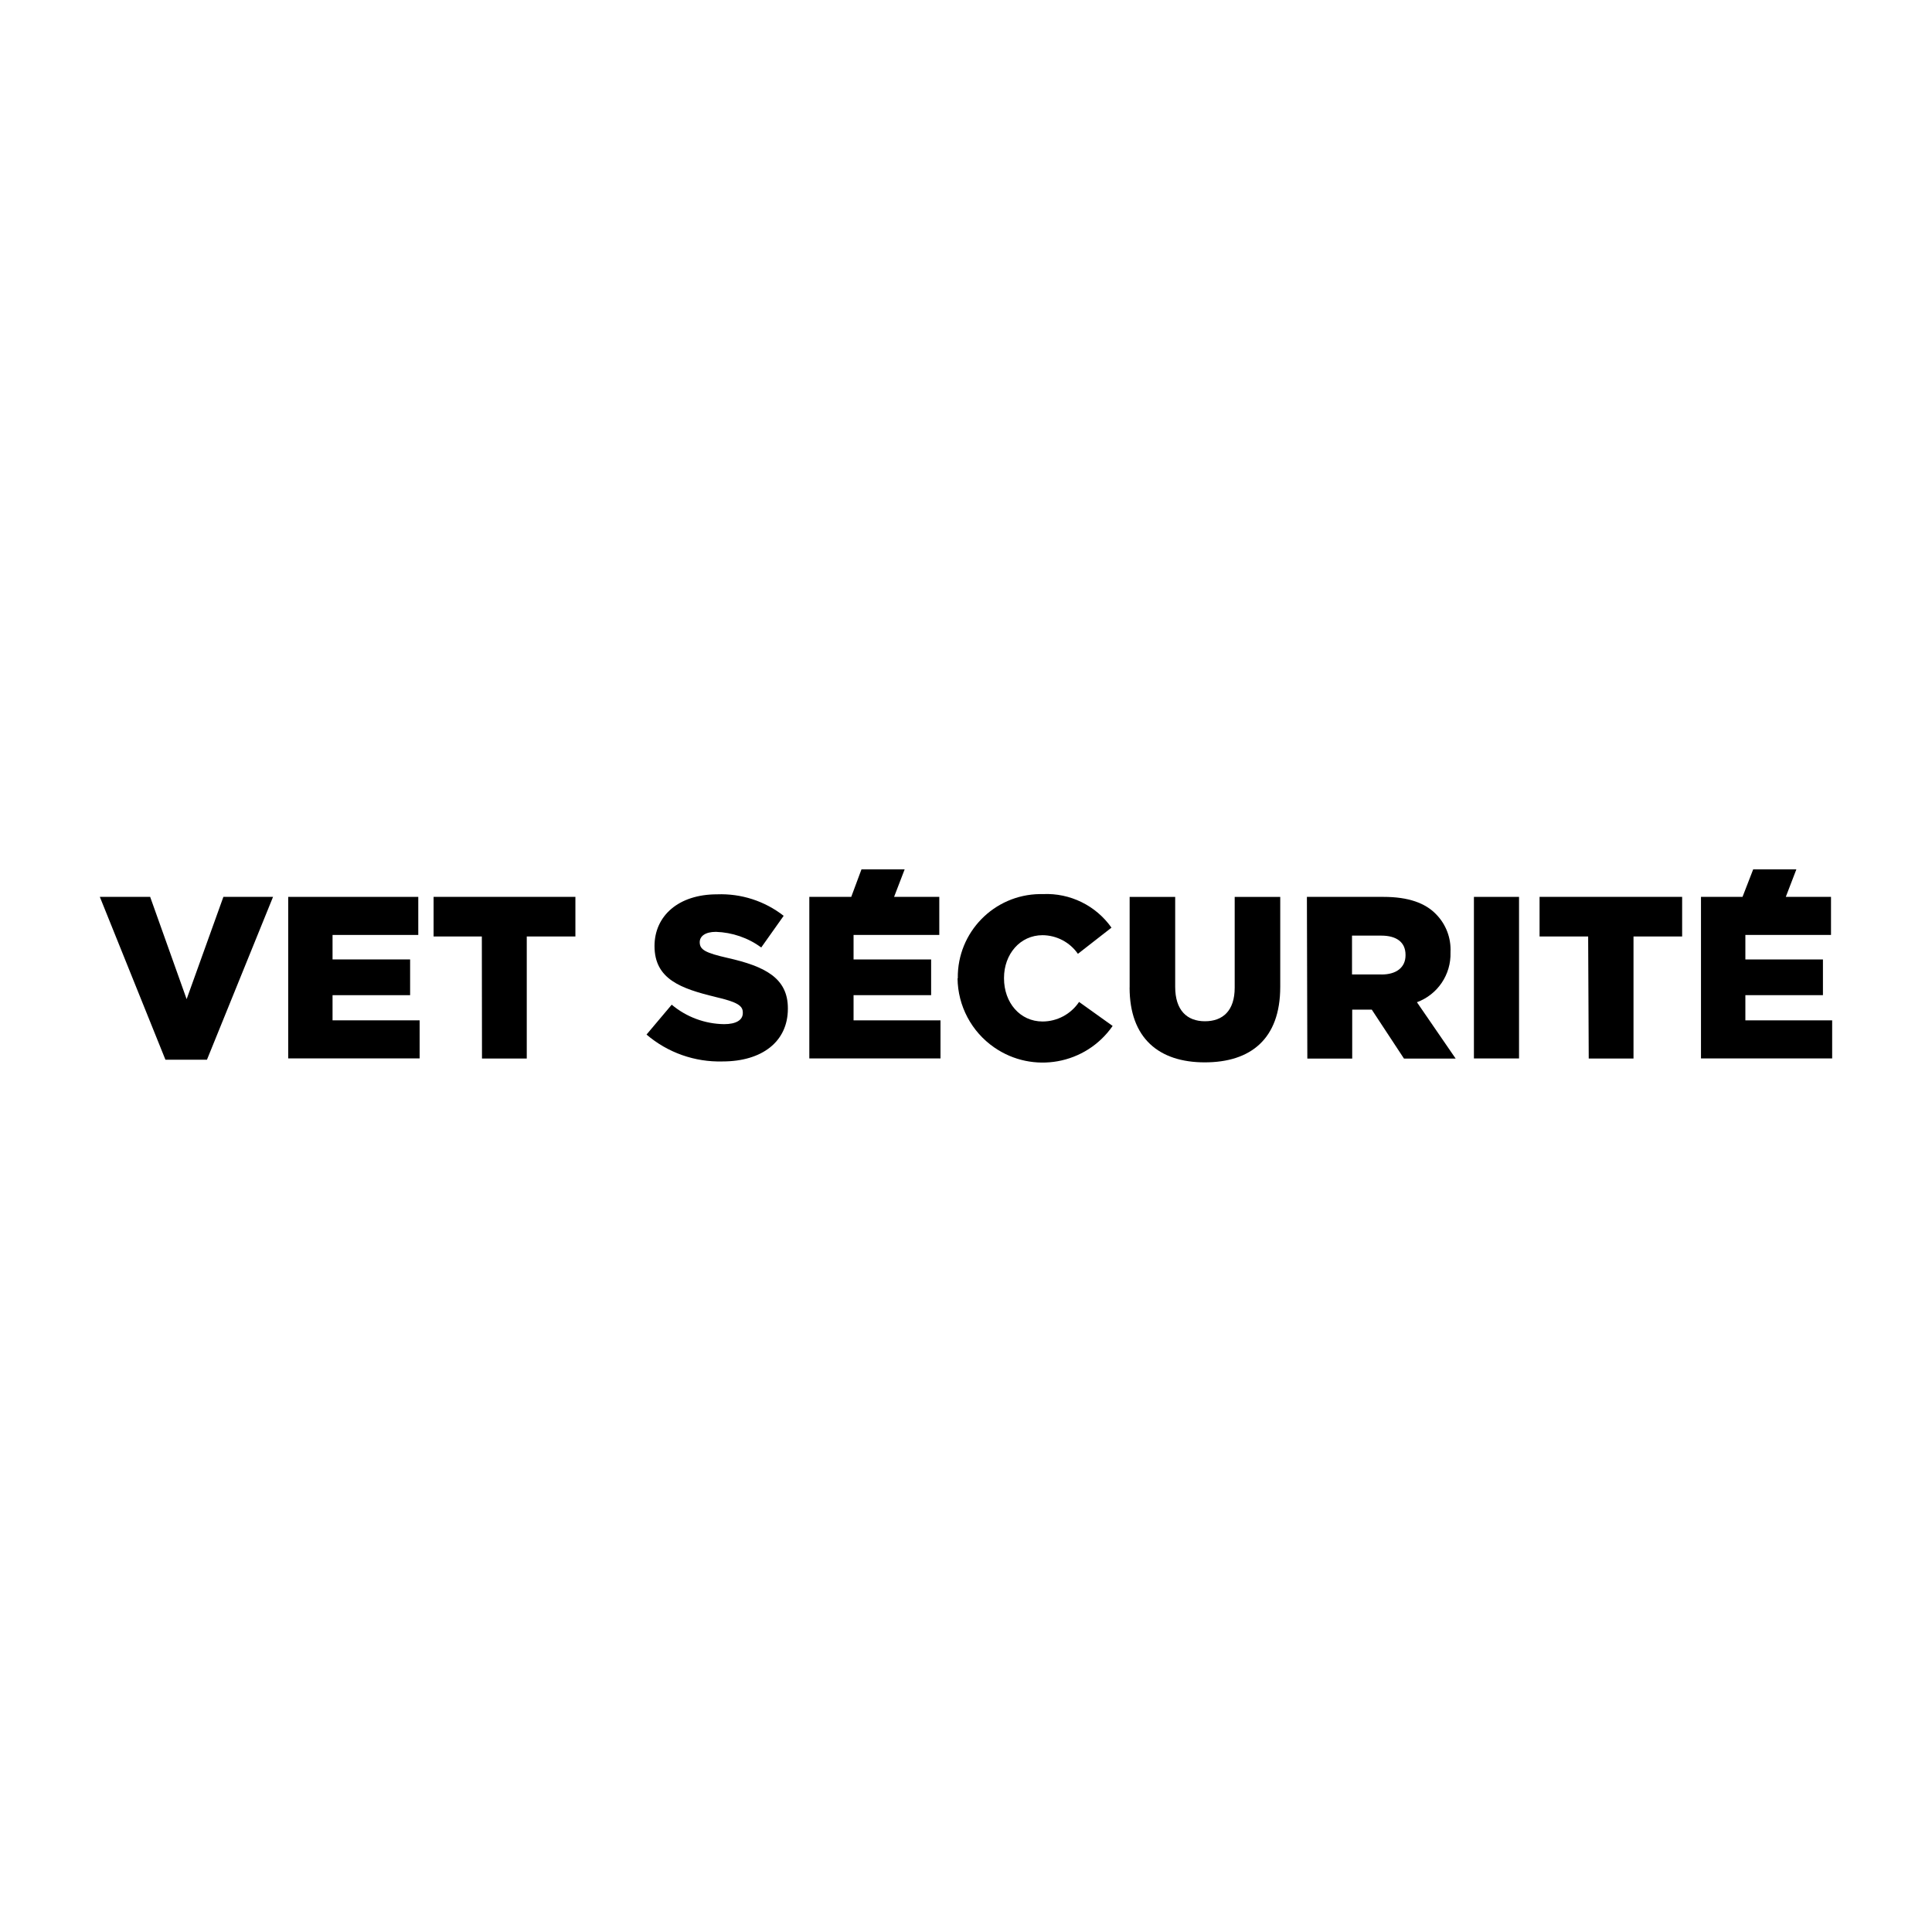
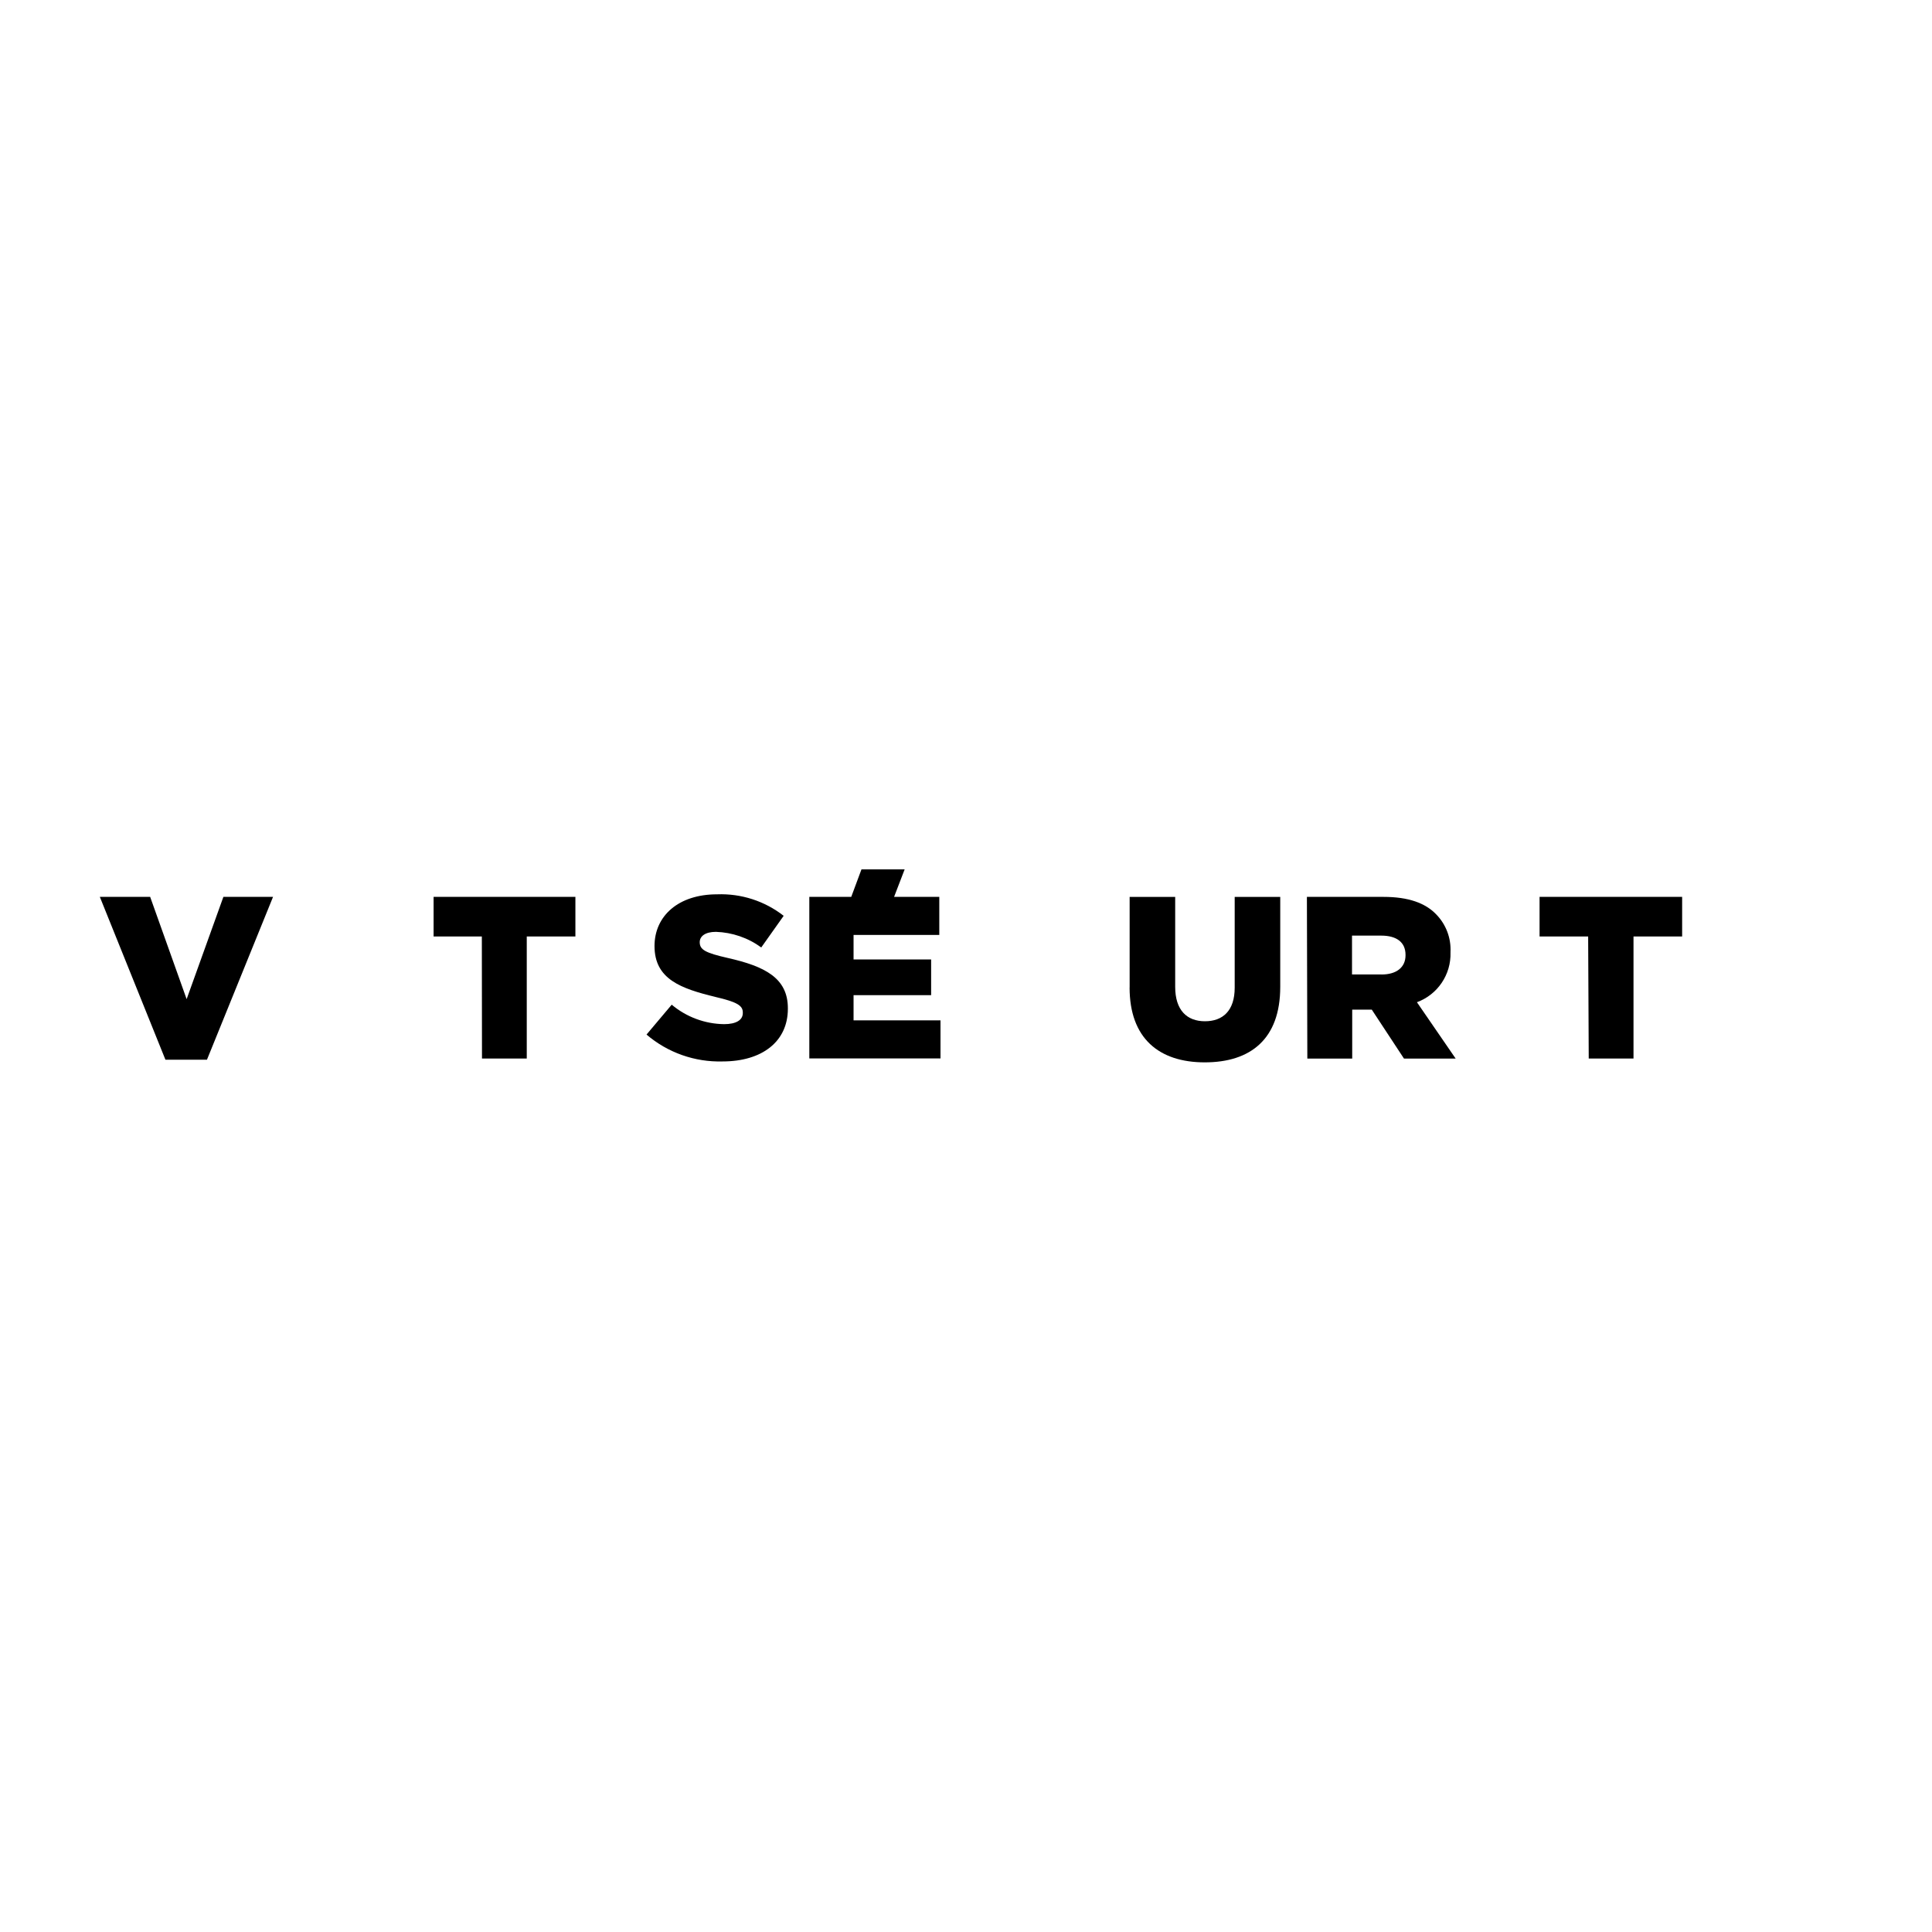
<svg xmlns="http://www.w3.org/2000/svg" id="Logos" viewBox="0 0 400 400">
  <g id="Vet_sécurité" data-name="Vet sécurité">
    <path d="M20.67,185.69h10.42l7.55,21.17,7.61-21.17h10.28l-13.68,33.71h-8.6l-13.58-33.71Z" />
-     <path d="M59.67,185.69h26.93v7.88h-17.75v5.07h16.06v7.4h-16.06v5.21h18.03v7.88h-27.21v-33.45Z" />
    <path d="M99.75,193.89h-9.98v-8.2h29.36v8.2h-10.07v25.27h-9.27l-.03-25.27Z" />
    <path d="M133.86,214.19l5.21-6.18c3.04,2.55,6.88,3.98,10.85,4.03,2.48,0,3.87-.85,3.87-2.29v-.14c0-1.39-1.13-2.15-5.66-3.2-7.12-1.74-12.62-3.65-12.62-10.54h0c0-6.22,4.93-10.71,12.95-10.71,4.98-.19,9.86,1.38,13.79,4.45l-4.64,6.55c-2.74-2-6.01-3.12-9.39-3.23-2.26,0-3.35.94-3.35,2.14h0c0,1.55,1.15,2.21,5.78,3.26,7.71,1.74,12.47,4.15,12.47,10.42v.1c0,6.84-5.4,10.91-13.51,10.91-5.76.16-11.37-1.82-15.75-5.56Z" />
-     <path d="M198.3,202.57v-.09c-.1-9.47,7.49-17.24,16.97-17.37h.68c5.6-.25,10.94,2.37,14.17,6.95l-6.95,5.42c-1.67-2.4-4.39-3.83-7.31-3.86-4.69,0-7.99,3.96-7.99,8.84v.1c0,5.02,3.3,8.93,7.99,8.93,3.03-.01,5.86-1.53,7.55-4.05l6.95,4.97c-5.55,8-16.53,9.99-24.53,4.44-4.69-3.25-7.52-8.58-7.58-14.29h.05Z" />
    <path d="M233.88,204.45v-18.75h9.43v18.62c0,4.83,2.43,7.12,6.16,7.12s6.16-2.21,6.16-6.95v-18.79h9.43v18.62c0,10.82-6.16,15.63-15.63,15.63s-15.56-4.98-15.56-15.49Z" />
    <path d="M270.59,185.69h15.84c5.21,0,8.68,1.29,10.91,3.61,2.04,2.08,3.11,4.91,2.97,7.81v.09c.14,4.57-2.66,8.72-6.95,10.3l8.02,11.67h-10.7l-6.67-10.14h-4.05v10.14h-9.29l-.09-33.48ZM286.03,201.76c3.16,0,4.97-1.53,4.97-3.98v-.09c0-2.64-1.89-3.98-5.02-3.98h-6.06v8.04h6.11Z" />
-     <path d="M305.16,185.69h9.34v33.45h-9.34v-33.45Z" />
    <path d="M328.8,193.89h-10.05v-8.2h29.52v8.2h-10.07v25.27h-9.27l-.12-25.27Z" />
    <path d="M194.72,211.26v7.88h-27.16v-33.45h8.68l2.12-5.7h8.94l-2.19,5.7h9.36v7.88h-17.75v5.07h16.06v7.4h-16.06v5.21h17.99Z" />
-     <path d="M379.33,211.26v7.88h-27.16v-33.45h8.6l2.21-5.7h8.94l-2.19,5.7h9.36v7.88h-17.73v5.07h16.06v7.4h-16.06v5.21h17.97Z" />
  </g>
</svg>